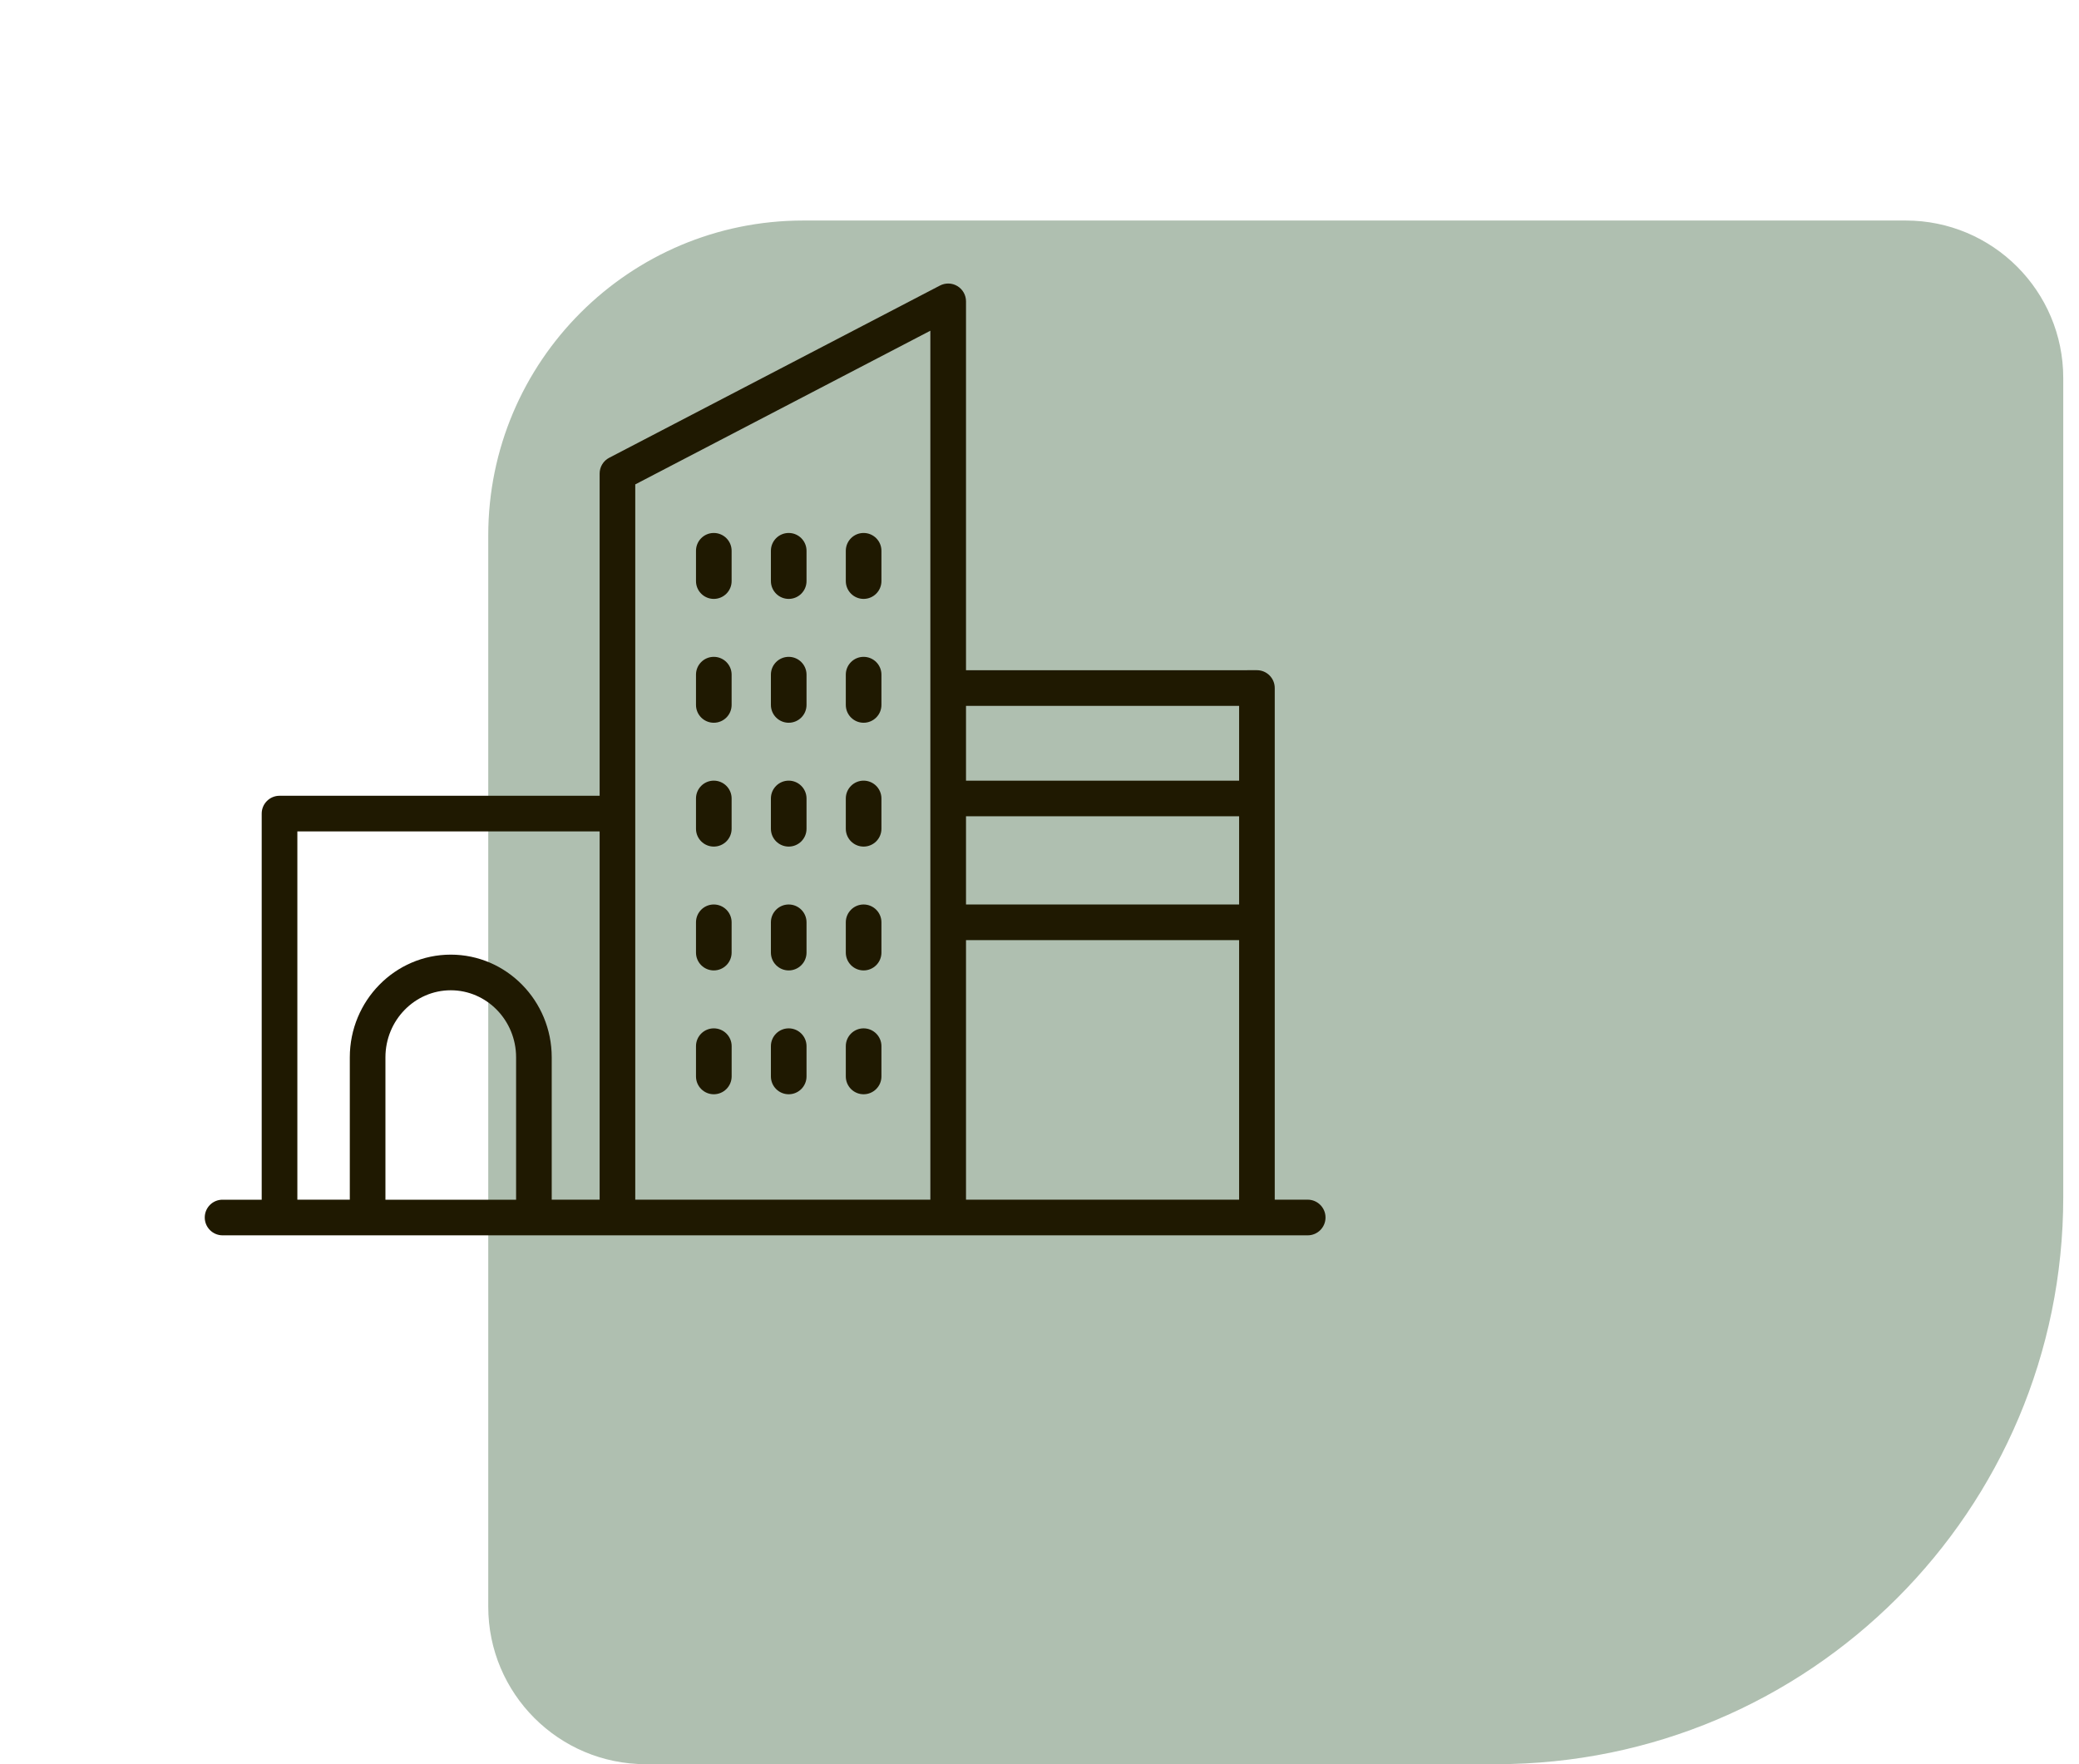
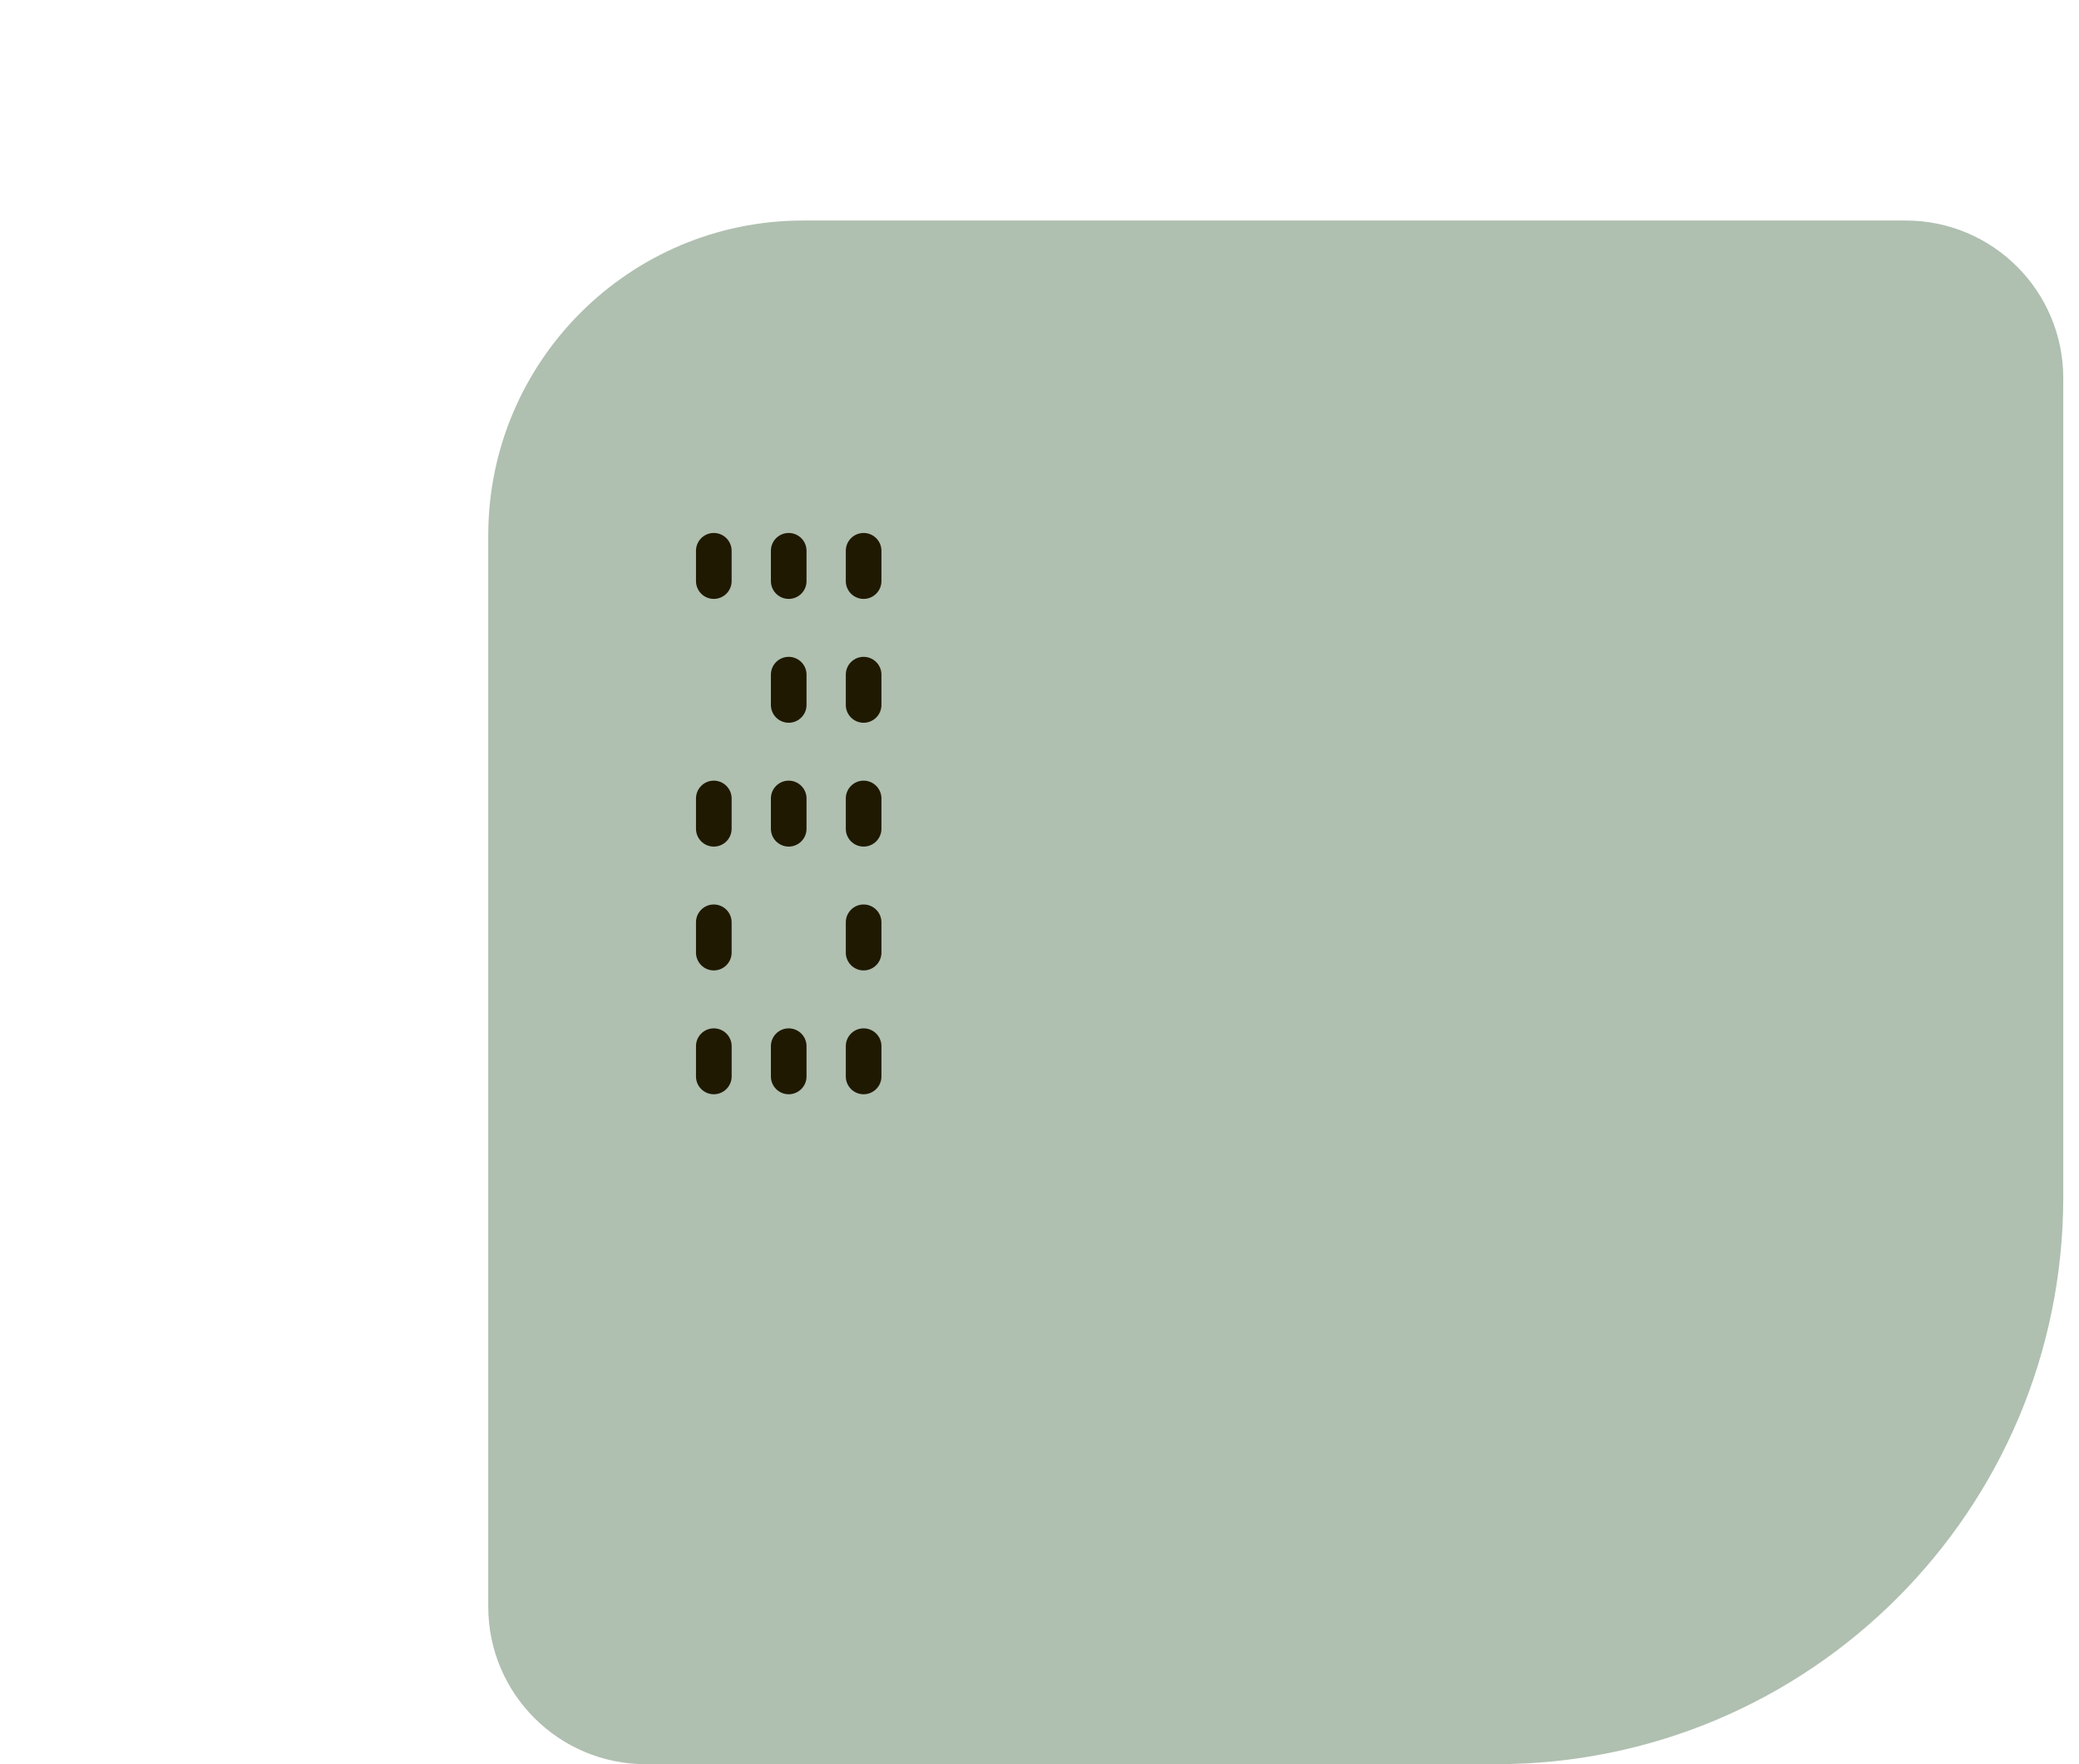
<svg xmlns="http://www.w3.org/2000/svg" width="66" height="56" viewBox="0 0 66 56" fill="none">
  <path d="M65.5 38C65.5 47.941 57.441 56 47.5 56L20.5 56C17.739 56 15.5 53.761 15.5 51L15.5 17C15.5 11.477 19.977 7 25.5 7L60.5 7C63.261 7 65.5 9.239 65.5 12L65.5 38Z" fill="#608162" fill-opacity="0.5" />
  <path d="M27.416 19.011C27.104 19.011 26.851 18.757 26.851 18.445V17.484C26.851 17.172 27.104 16.918 27.416 16.918C27.728 16.918 27.982 17.171 27.982 17.484V18.445C27.982 18.757 27.728 19.011 27.416 19.011Z" fill="#1F1901" />
  <path d="M25.038 19.011C24.726 19.011 24.473 18.757 24.473 18.445V17.484C24.473 17.172 24.726 16.918 25.038 16.918C25.35 16.918 25.604 17.171 25.604 17.484V18.445C25.604 18.757 25.351 19.011 25.038 19.011Z" fill="#1F1901" />
  <path d="M22.66 19.011C22.348 19.011 22.095 18.757 22.095 18.445V17.484C22.095 17.172 22.348 16.918 22.66 16.918C22.972 16.918 23.226 17.171 23.226 17.484V18.445C23.226 18.757 22.973 19.011 22.66 19.011Z" fill="#1F1901" />
  <path d="M27.416 22.942C27.104 22.942 26.851 22.689 26.851 22.376V21.415C26.851 21.103 27.104 20.85 27.416 20.85C27.728 20.85 27.982 21.103 27.982 21.415V22.376C27.982 22.689 27.728 22.942 27.416 22.942Z" fill="#1F1901" />
  <path d="M25.038 22.942C24.726 22.942 24.473 22.689 24.473 22.376V21.415C24.473 21.103 24.726 20.85 25.038 20.85C25.35 20.85 25.604 21.103 25.604 21.415V22.376C25.604 22.689 25.351 22.942 25.038 22.942Z" fill="#1F1901" />
-   <path d="M22.66 22.942C22.348 22.942 22.095 22.689 22.095 22.376V21.415C22.095 21.103 22.348 20.85 22.66 20.85C22.972 20.85 23.226 21.103 23.226 21.415V22.376C23.226 22.689 22.973 22.942 22.66 22.942Z" fill="#1F1901" />
  <path d="M27.416 26.873C27.104 26.873 26.851 26.62 26.851 26.307V25.346C26.851 25.034 27.104 24.78 27.416 24.78C27.728 24.78 27.982 25.034 27.982 25.346V26.307C27.982 26.62 27.728 26.873 27.416 26.873Z" fill="#1F1901" />
  <path d="M25.038 26.873C24.726 26.873 24.473 26.62 24.473 26.307V25.346C24.473 25.034 24.726 24.78 25.038 24.78C25.35 24.78 25.604 25.034 25.604 25.346V26.307C25.604 26.62 25.351 26.873 25.038 26.873Z" fill="#1F1901" />
  <path d="M22.66 26.873C22.348 26.873 22.095 26.62 22.095 26.307V25.346C22.095 25.034 22.348 24.78 22.66 24.78C22.972 24.78 23.226 25.034 23.226 25.346V26.307C23.226 26.62 22.973 26.873 22.66 26.873Z" fill="#1F1901" />
  <path d="M27.416 30.804C27.104 30.804 26.851 30.55 26.851 30.238V29.277C26.851 28.965 27.104 28.711 27.416 28.711C27.728 28.711 27.982 28.964 27.982 29.277V30.238C27.982 30.55 27.728 30.804 27.416 30.804Z" fill="#1F1901" />
-   <path d="M25.038 30.804C24.726 30.804 24.473 30.55 24.473 30.238V29.277C24.473 28.965 24.726 28.711 25.038 28.711C25.35 28.711 25.604 28.964 25.604 29.277V30.238C25.604 30.55 25.351 30.804 25.038 30.804Z" fill="#1F1901" />
  <path d="M22.66 30.804C22.348 30.804 22.095 30.55 22.095 30.238V29.277C22.095 28.965 22.348 28.711 22.66 28.711C22.972 28.711 23.226 28.964 23.226 29.277V30.238C23.226 30.55 22.973 30.804 22.66 30.804Z" fill="#1F1901" />
  <path d="M27.416 34.735C27.104 34.735 26.851 34.482 26.851 34.169V33.208C26.851 32.896 27.104 32.643 27.416 32.643C27.728 32.643 27.982 32.896 27.982 33.208V34.169C27.982 34.481 27.728 34.735 27.416 34.735Z" fill="#1F1901" />
  <path d="M25.038 34.735C24.726 34.735 24.473 34.482 24.473 34.169V33.208C24.473 32.896 24.726 32.643 25.038 32.643C25.35 32.643 25.604 32.896 25.604 33.208V34.169C25.604 34.481 25.351 34.735 25.038 34.735Z" fill="#1F1901" />
  <path d="M22.66 34.735C22.348 34.735 22.095 34.482 22.095 34.169L22.095 33.208C22.095 32.896 22.348 32.643 22.661 32.643C22.973 32.643 23.227 32.896 23.227 33.208V34.169C23.226 34.481 22.973 34.735 22.66 34.735Z" fill="#1F1901" />
-   <path d="M6.5 38.647C6.5 38.959 6.754 39.213 7.066 39.213H41.514C41.826 39.213 42.08 38.96 42.08 38.647C42.08 38.335 41.826 38.081 41.514 38.081H40.468V21.84C40.468 21.528 40.215 21.274 39.903 21.274L30.667 21.275V9.566C30.667 9.368 30.564 9.185 30.395 9.082C30.226 8.979 30.016 8.973 29.84 9.064L19.34 14.531C19.153 14.628 19.036 14.822 19.036 15.033V25.26H8.874C8.562 25.26 8.308 25.514 8.308 25.826V38.082H7.065C6.753 38.081 6.5 38.334 6.5 38.647L6.5 38.647ZM30.667 29.842H39.337V38.082L30.667 38.081V29.842ZM30.667 25.911H39.337V28.711L30.667 28.711V25.911ZM30.667 22.406H39.337V24.781H30.667V22.406ZM20.167 15.376L29.535 10.498V38.081H20.167V15.376ZM12.236 33.563C12.236 32.389 13.166 31.434 14.31 31.434C15.453 31.434 16.384 32.389 16.384 33.563V38.082H12.236V33.563ZM9.44 26.392H19.036V38.081H17.515V33.563C17.515 31.766 16.078 30.303 14.31 30.303C12.542 30.303 11.105 31.765 11.105 33.563V38.081H9.44V26.392Z" fill="#1F1901" />
</svg>